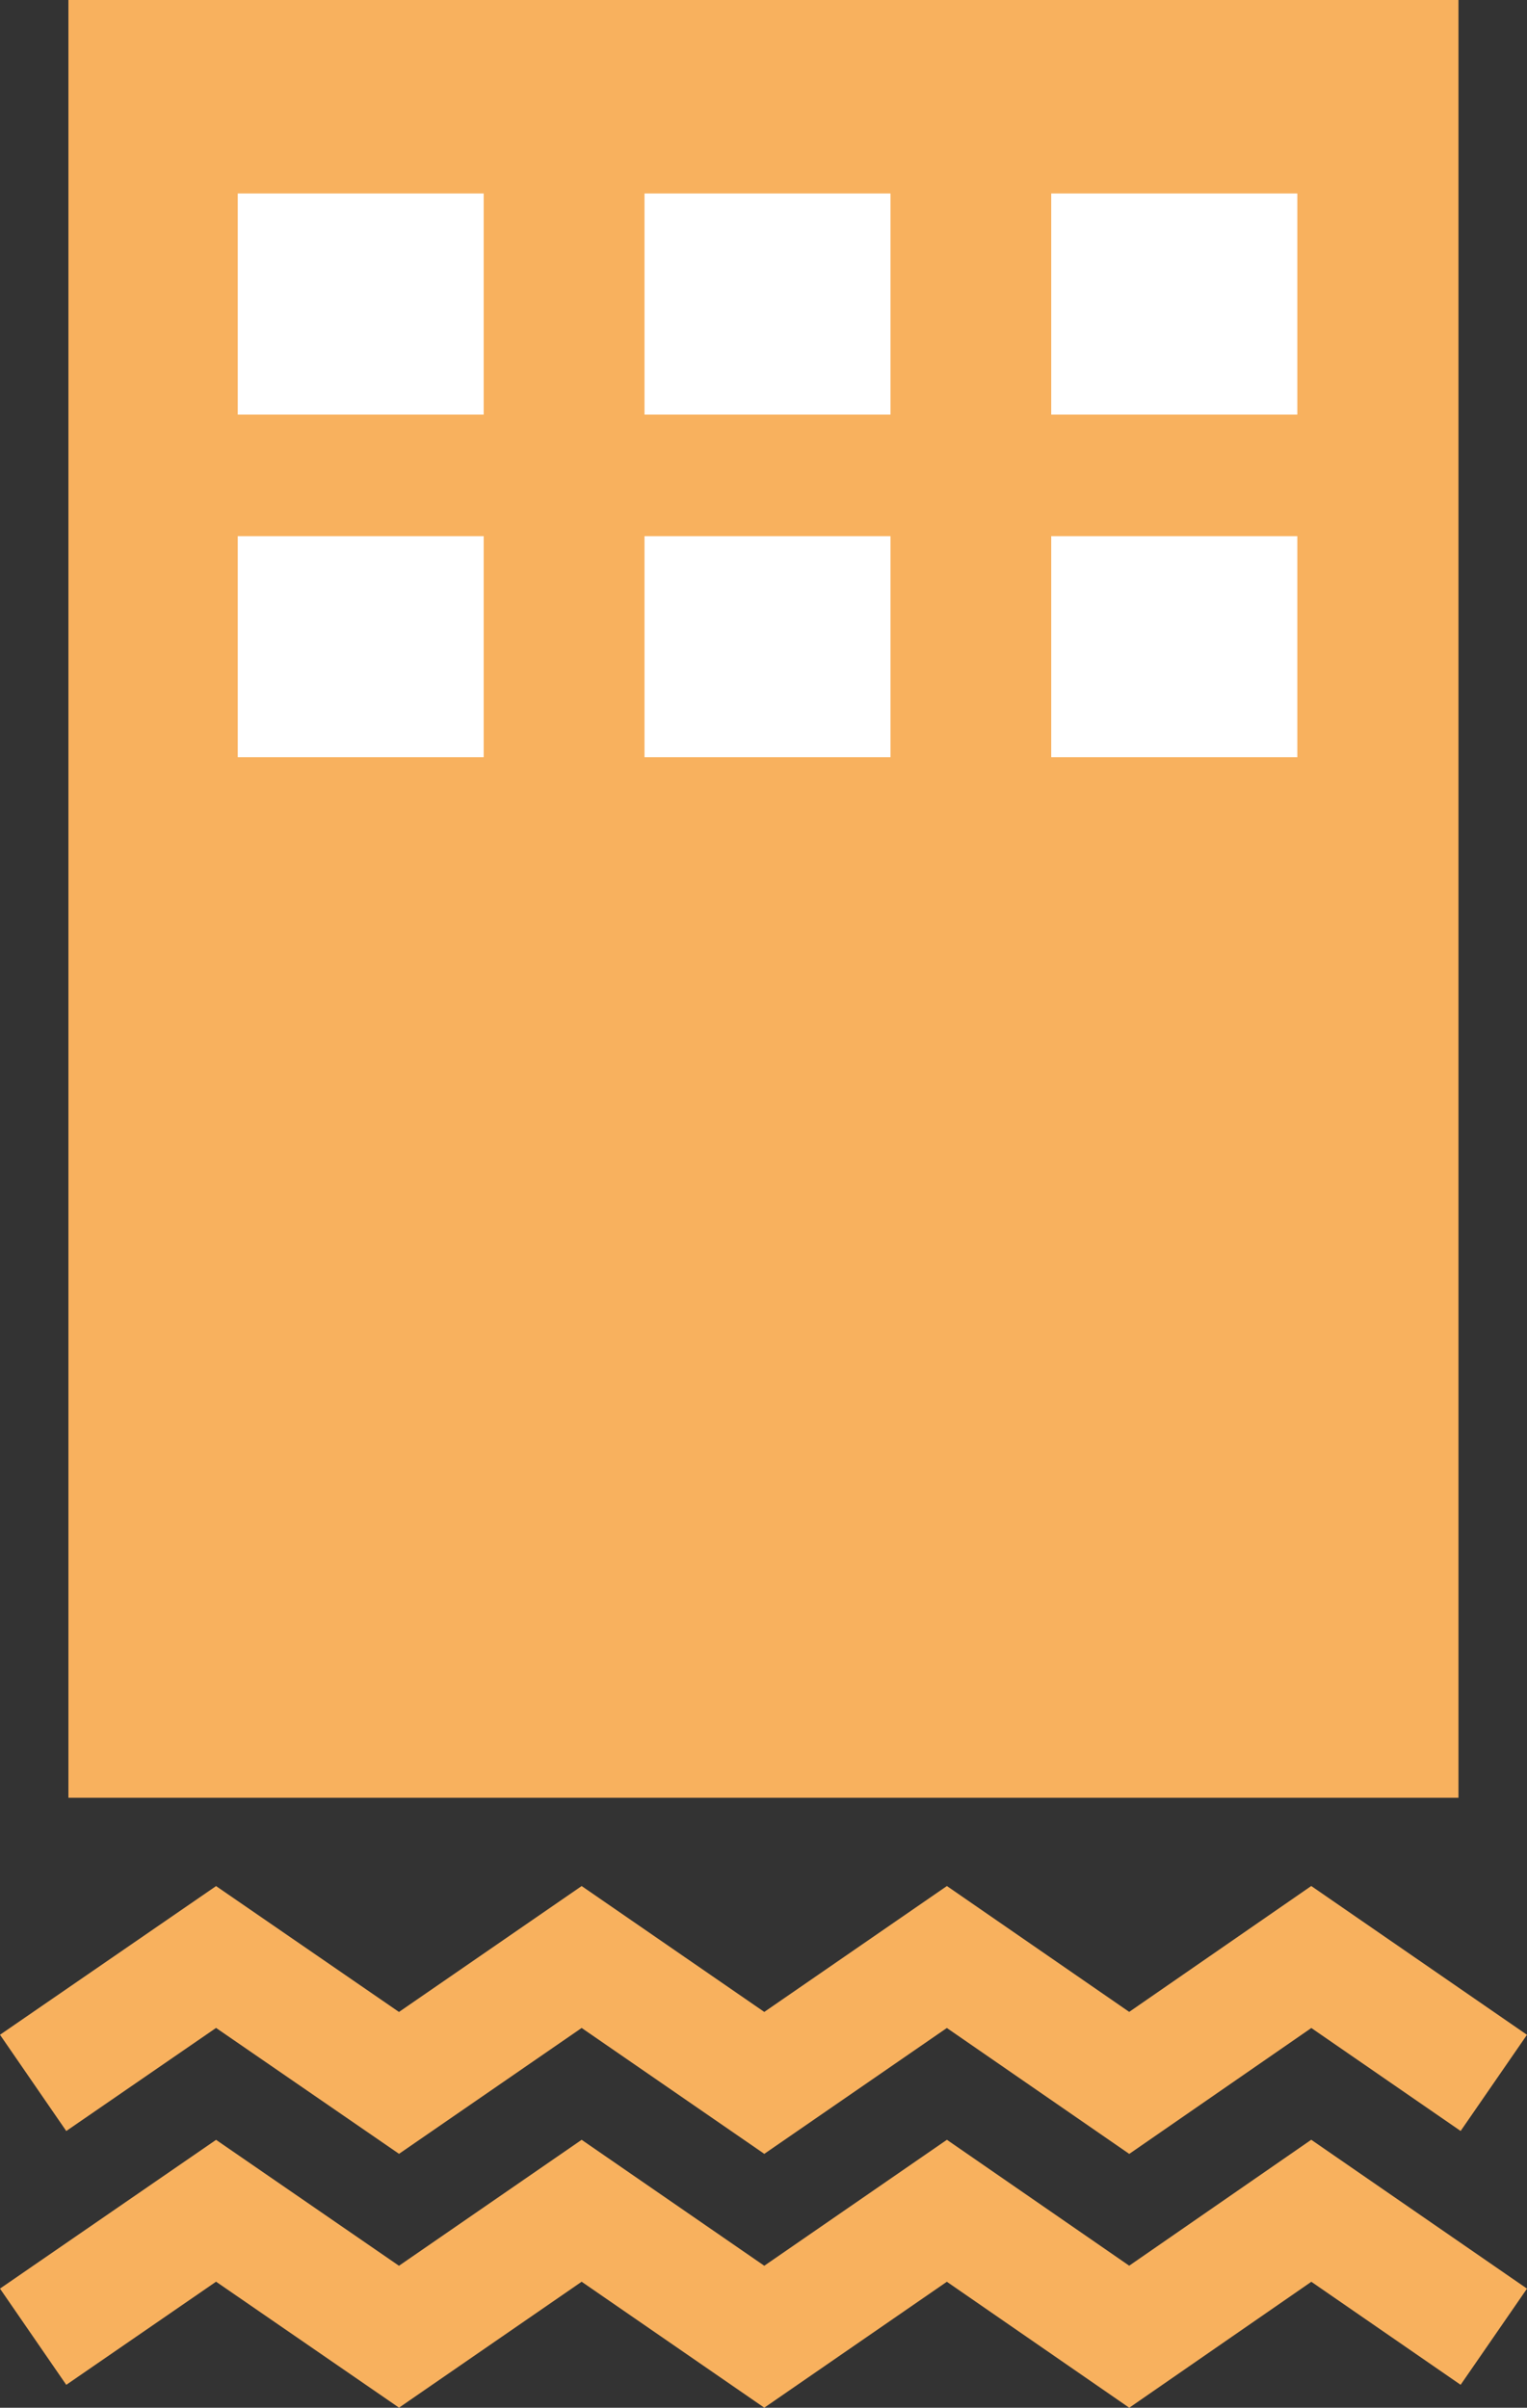
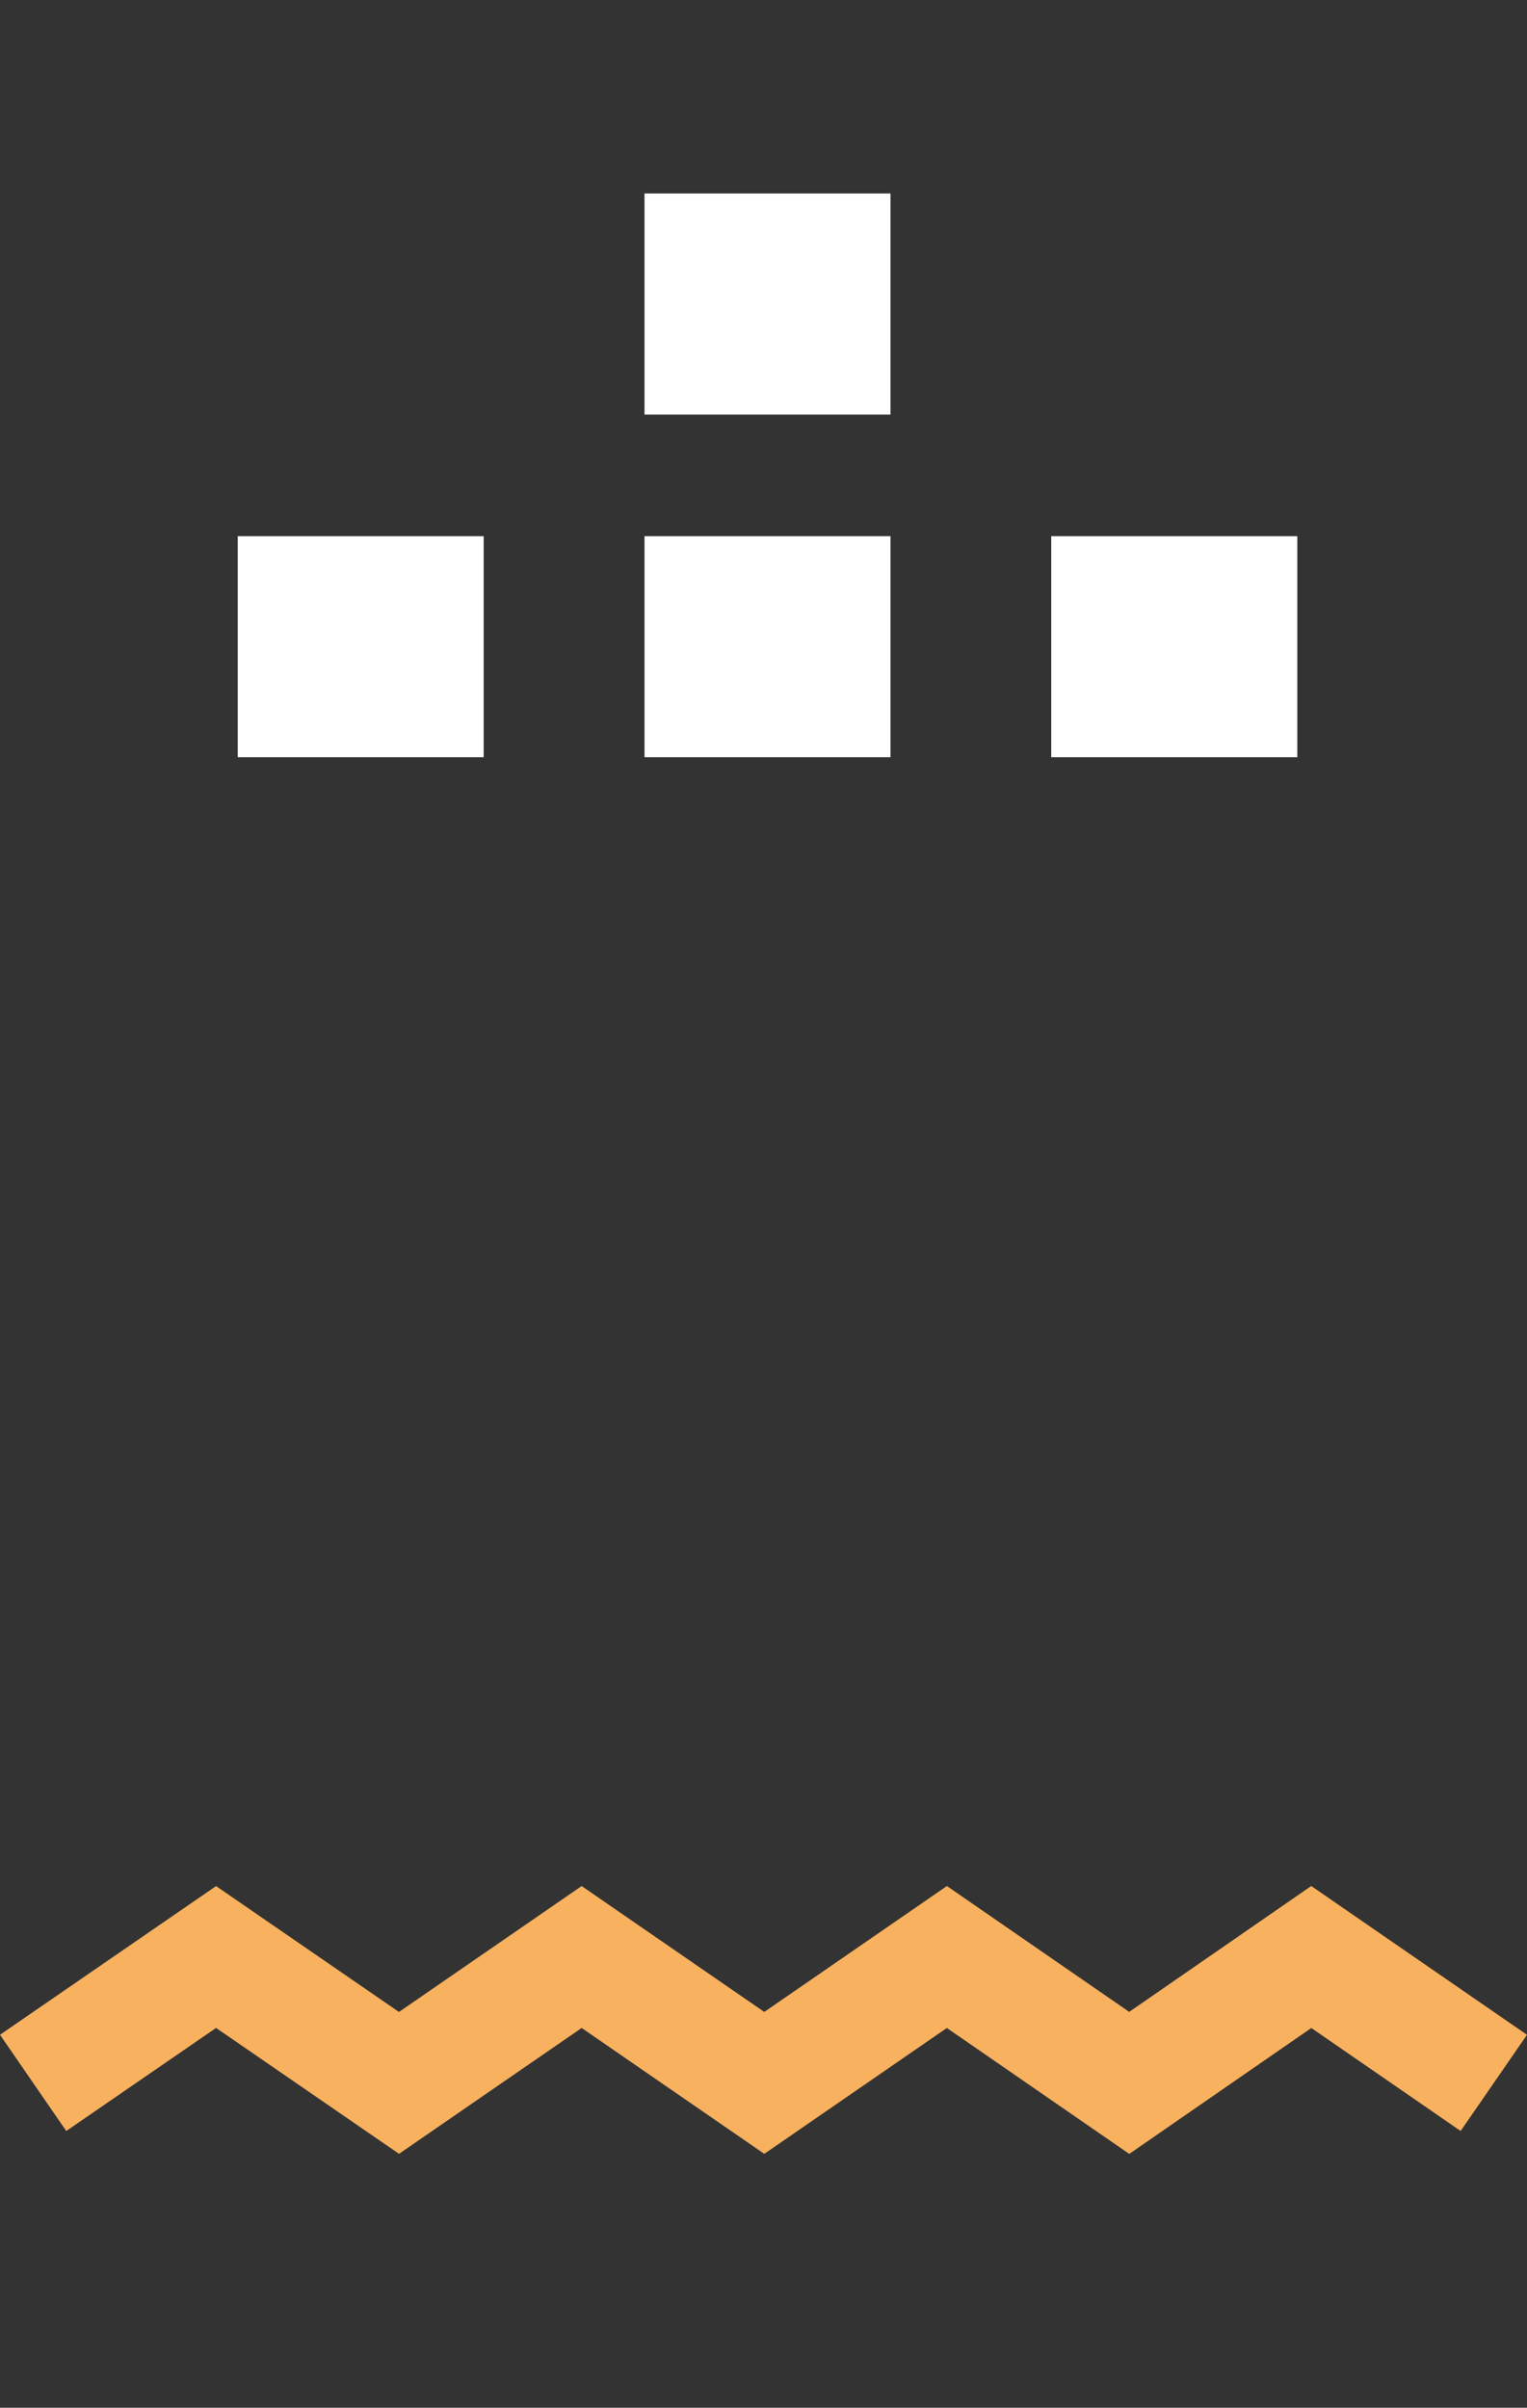
<svg xmlns="http://www.w3.org/2000/svg" width="26.135" height="41.216" viewBox="0 0 26.135 41.216">
  <rect x="0" y="0" width="26.135" height="41.216" fill="#333333" stroke="none" />
  <g id="icon_choki04" transform="translate(-208.433 -6263.454)">
-     <rect id="長方形_519" data-name="長方形 519" width="23.791" height="30.774" transform="translate(209.604 6263.454)" fill="#f8b15e" />
    <path id="パス_4782" data-name="パス 4782" d="M1163.278,698.432l-3.124-2.155-3.116,2.155-3.121-2.155-3.125,2.155-3.126-2.155-3.126,2.155-3.131-2.155-3.131,2.155" transform="translate(-929.278 5600.677)" fill="none" stroke="#f8b15e" stroke-miterlimit="10" stroke-width="2" />
-     <path id="パス_4783" data-name="パス 4783" d="M1163.278,702.432l-3.124-2.156-3.116,2.156-3.121-2.156-3.125,2.156-3.126-2.156-3.126,2.156-3.131-2.156-3.131,2.156" transform="translate(-929.278 5601.022)" fill="none" stroke="#f8b15e" stroke-miterlimit="10" stroke-width="2" />
-     <rect id="長方形_520" data-name="長方形 520" width="4.209" height="3.785" transform="translate(212.502 6266.766)" fill="#fff" />
    <rect id="長方形_521" data-name="長方形 521" width="4.21" height="3.785" transform="translate(219.464 6266.766)" fill="#fff" />
-     <rect id="長方形_522" data-name="長方形 522" width="4.212" height="3.785" transform="translate(226.425 6266.766)" fill="#fff" />
    <rect id="長方形_523" data-name="長方形 523" width="4.209" height="3.784" transform="translate(212.502 6272.632)" fill="#fff" />
    <rect id="長方形_524" data-name="長方形 524" width="4.21" height="3.784" transform="translate(219.464 6272.632)" fill="#fff" />
    <rect id="長方形_525" data-name="長方形 525" width="4.212" height="3.784" transform="translate(226.425 6272.632)" fill="#fff" />
  </g>
</svg>